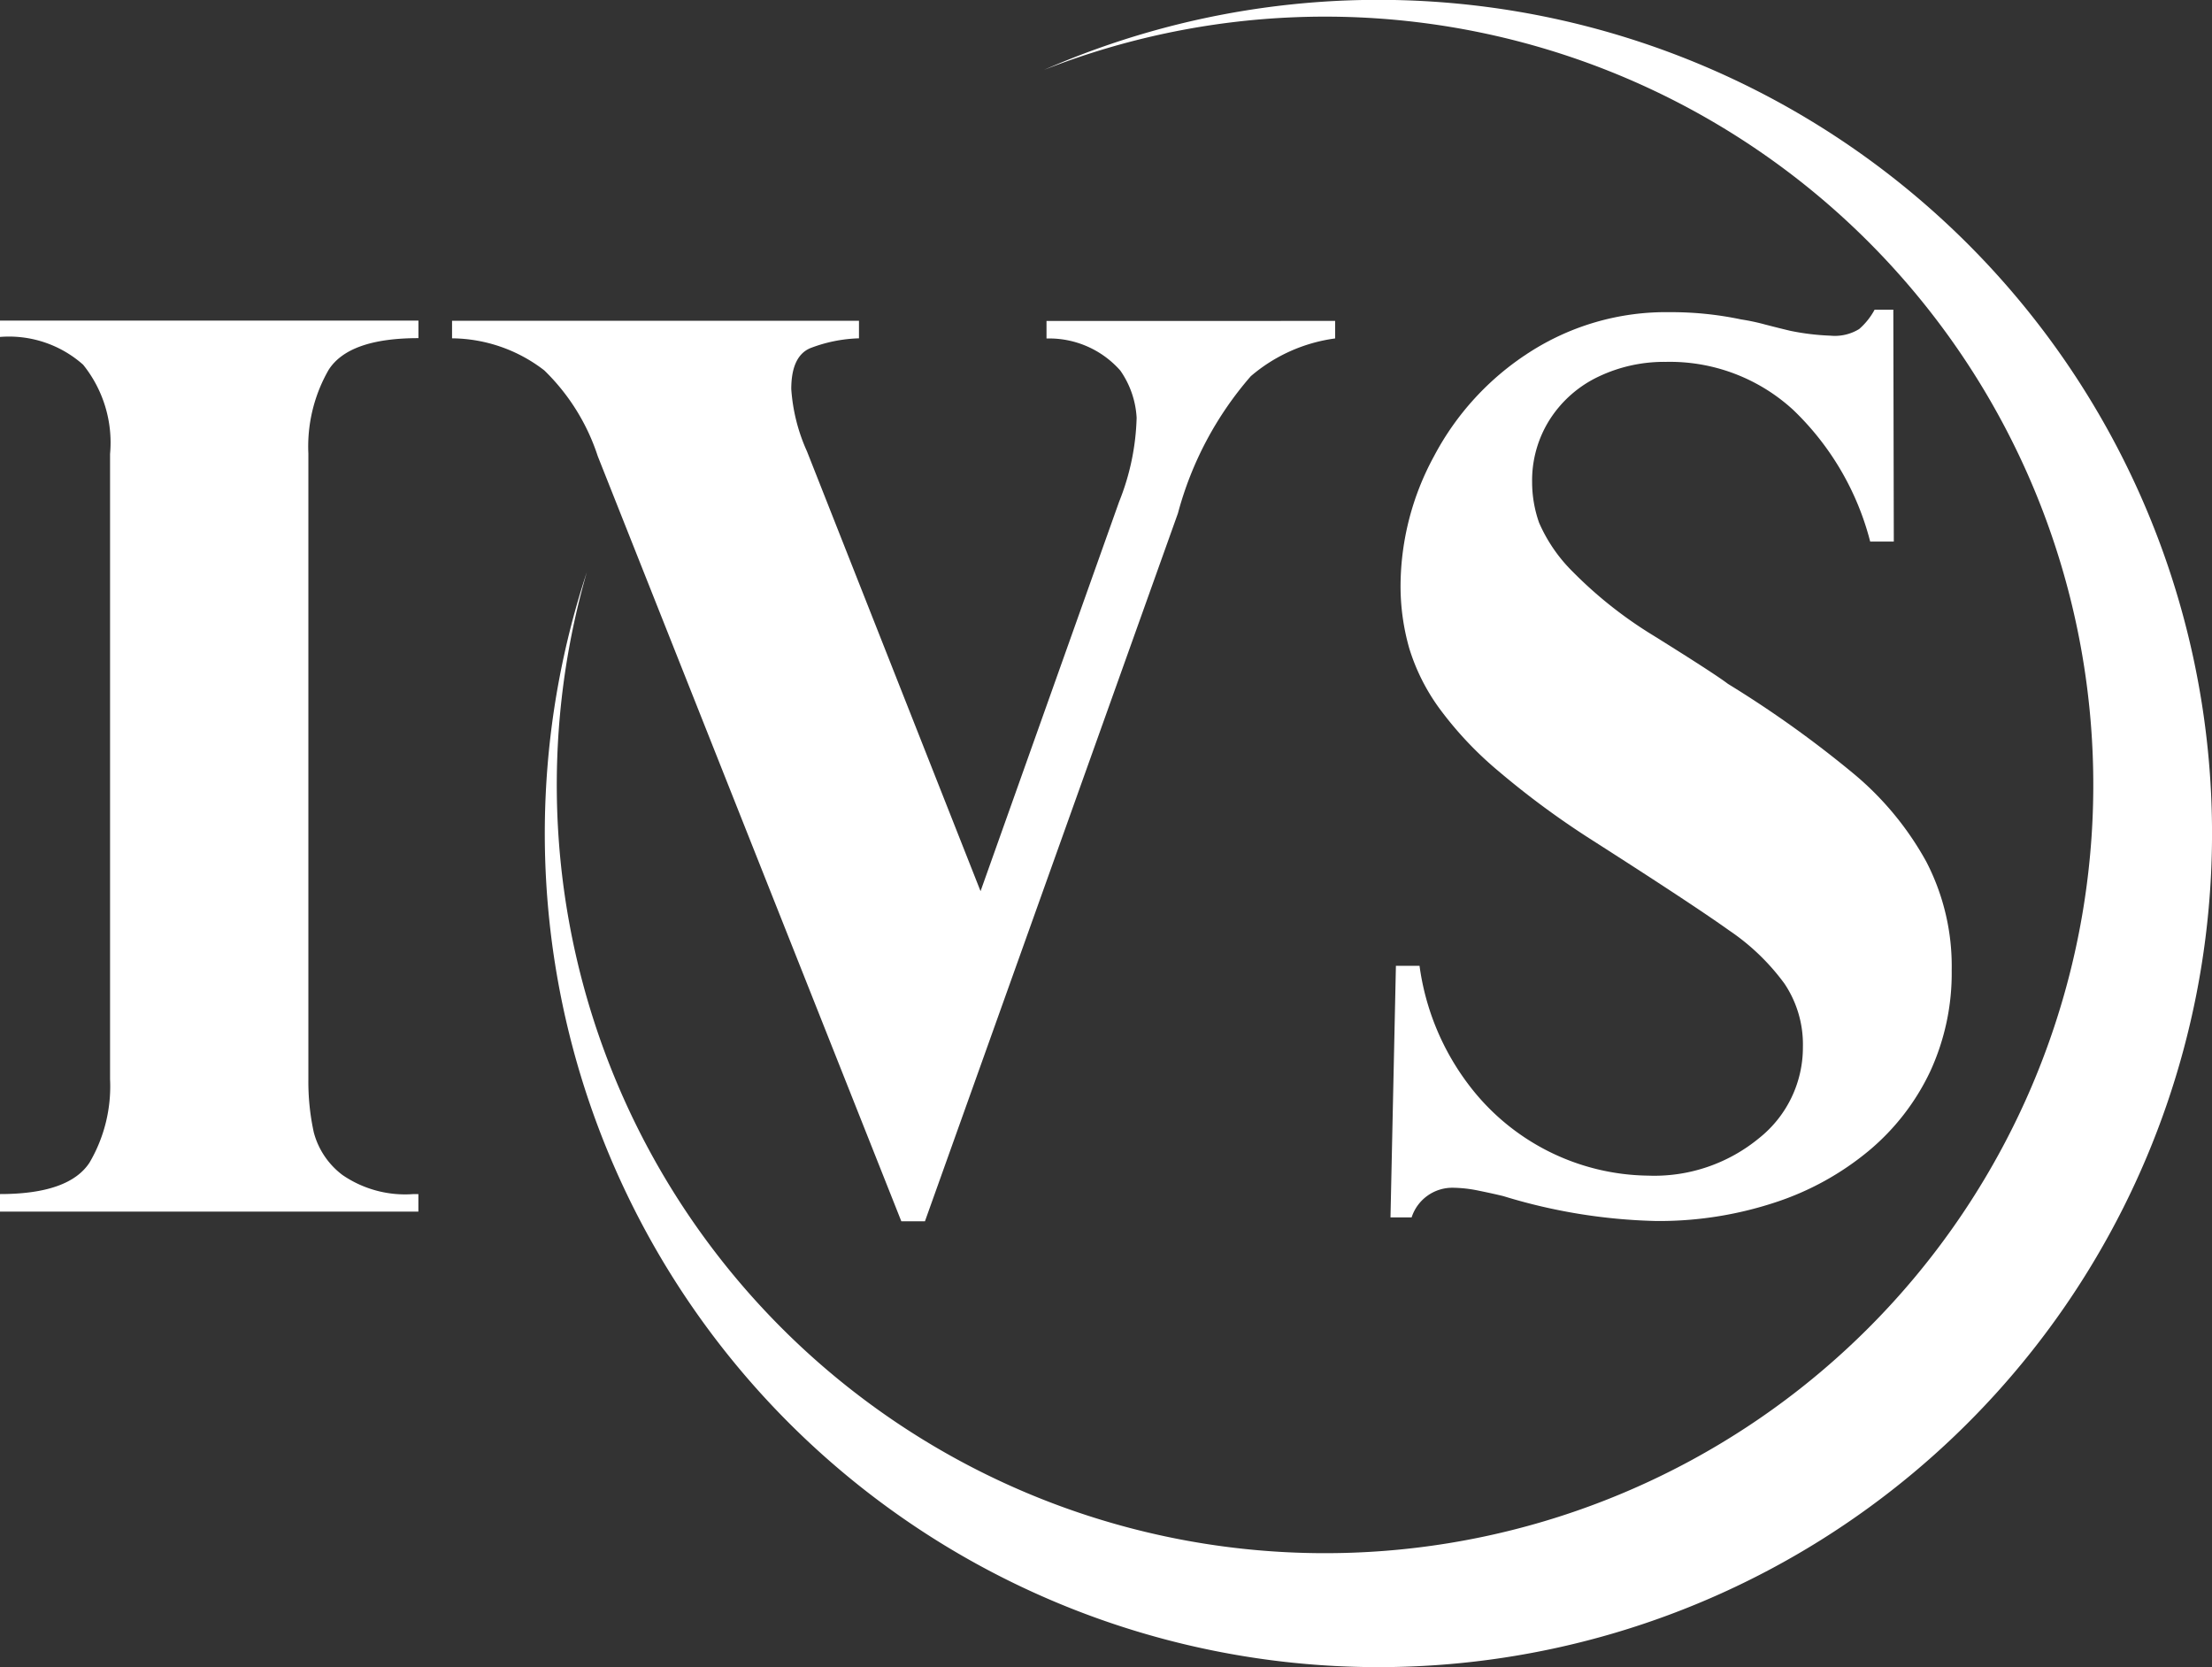
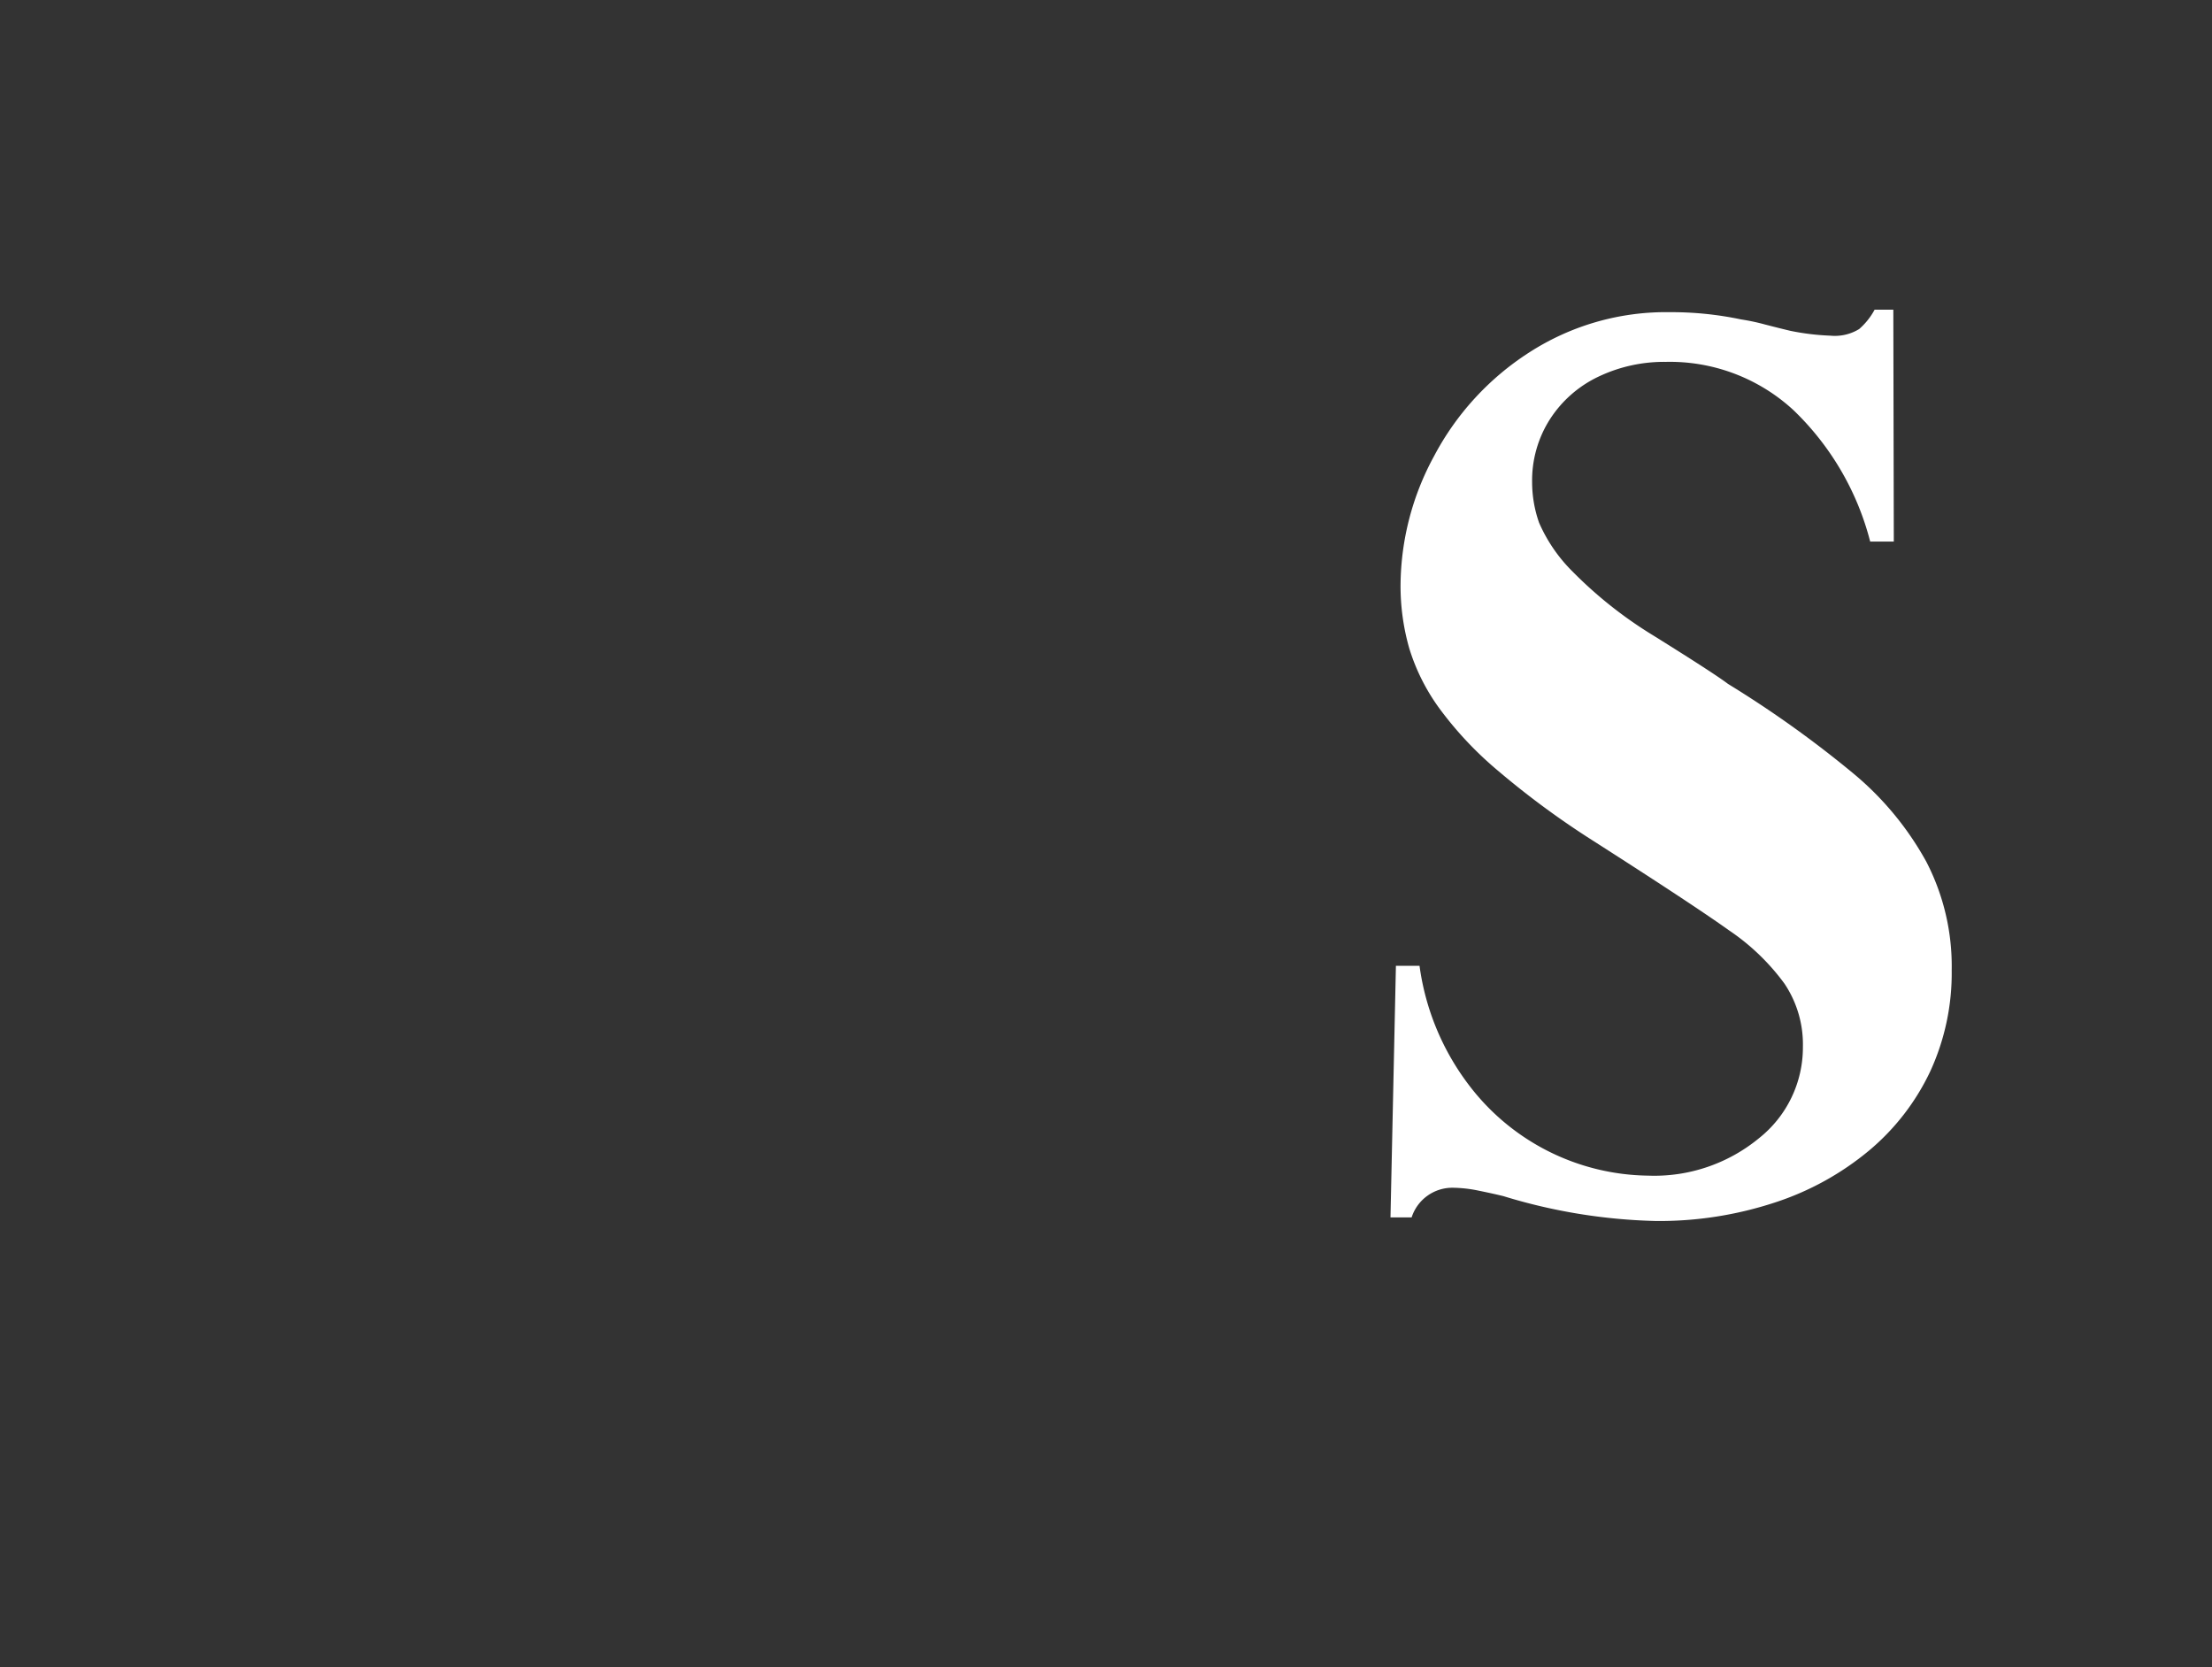
<svg xmlns="http://www.w3.org/2000/svg" id="Group_11" data-name="Group 11" width="36.719" height="27.674" viewBox="0 0 36.719 27.674">
  <rect x="0" y="0" width="36.719" height="27.674" fill="#333333" stroke="none" />
  <g id="Group_10" data-name="Group 10" transform="translate(0 5.146)">
    <g id="Group_9" data-name="Group 9">
-       <path id="Path_64" data-name="Path 64" d="M10.532,39.9v-.271h6.946v.291q-1.155,0-1.491.527a2.552,2.552,0,0,0-.336,1.39V52.221a3.938,3.938,0,0,0,.09.883,1.3,1.3,0,0,0,.477.708,1.837,1.837,0,0,0,1.179.316h.08v.291H10.532v-.291q1.144,0,1.486-.522a2.5,2.5,0,0,0,.341-1.385V41.842a2.063,2.063,0,0,0-.447-1.481A1.854,1.854,0,0,0,10.532,39.9Z" transform="translate(-10.532 -39.453)" fill="#fff" />
-       <path id="Path_65" data-name="Path 65" d="M62.075,39.634v.291a2.7,2.7,0,0,0-1.4.627,5.708,5.708,0,0,0-1.209,2.274l-4.2,11.754h-.392l-5.039-12.7a3.493,3.493,0,0,0-.888-1.425,2.539,2.539,0,0,0-1.531-.532v-.291h6.755v.291a2.433,2.433,0,0,0-.813.165q-.311.136-.311.678a3,3,0,0,0,.261,1.034l2.881,7.3,2.3-6.464a4.008,4.008,0,0,0,.291-1.395,1.512,1.512,0,0,0-.271-.783,1.574,1.574,0,0,0-1.225-.532v-.291Z" transform="translate(-39.912 -39.453)" fill="#fff" />
      <path id="Path_66" data-name="Path 66" d="M132.311,42.591h-.392a4.617,4.617,0,0,0-1.275-2.183,3.026,3.026,0,0,0-2.118-.8,2.528,2.528,0,0,0-1.119.246,1.949,1.949,0,0,0-.8.7,1.885,1.885,0,0,0-.3,1.049,2.032,2.032,0,0,0,.115.673,2.6,2.6,0,0,0,.557.813,7,7,0,0,0,1.345,1.064q1.014.632,1.234.8a18.022,18.022,0,0,1,2.068,1.476,5.089,5.089,0,0,1,1.224,1.475,3.768,3.768,0,0,1,.422,1.8,3.9,3.9,0,0,1-.356,1.681A3.865,3.865,0,0,1,131.9,52.7a4.732,4.732,0,0,1-1.566.863,6.144,6.144,0,0,1-1.972.306,9.331,9.331,0,0,1-2.529-.412q-.161-.04-.406-.09a2.222,2.222,0,0,0-.437-.05.71.71,0,0,0-.683.492h-.351l.09-4.176h.392a4.2,4.2,0,0,0,.818,1.977,3.793,3.793,0,0,0,2.976,1.506,2.734,2.734,0,0,0,1.842-.622,1.923,1.923,0,0,0,.728-1.516,1.809,1.809,0,0,0-.306-1.049,3.7,3.7,0,0,0-.918-.883q-.612-.437-2.309-1.521a14.138,14.138,0,0,1-1.521-1.124,5.971,5.971,0,0,1-.979-1.039,3.366,3.366,0,0,1-.5-.994,3.755,3.755,0,0,1-.146-1.059,4.527,4.527,0,0,1,.557-2.138,4.589,4.589,0,0,1,1.581-1.721,4.187,4.187,0,0,1,2.339-.667,5.589,5.589,0,0,1,1.175.12,3.572,3.572,0,0,1,.4.085q.251.065.421.105a4.055,4.055,0,0,0,.663.08.773.773,0,0,0,.477-.11,1.136,1.136,0,0,0,.256-.321h.311Z" transform="translate(-100.874 -38.747)" fill="#fff" />
    </g>
  </g>
-   <path id="Path_67" data-name="Path 67" d="M63.258,14.625a12.753,12.753,0,1,1-7.586,8.334,13.838,13.838,0,1,0,7.586-8.334Z" transform="translate(-45.93 -13.464)" fill="#fff" />
</svg>